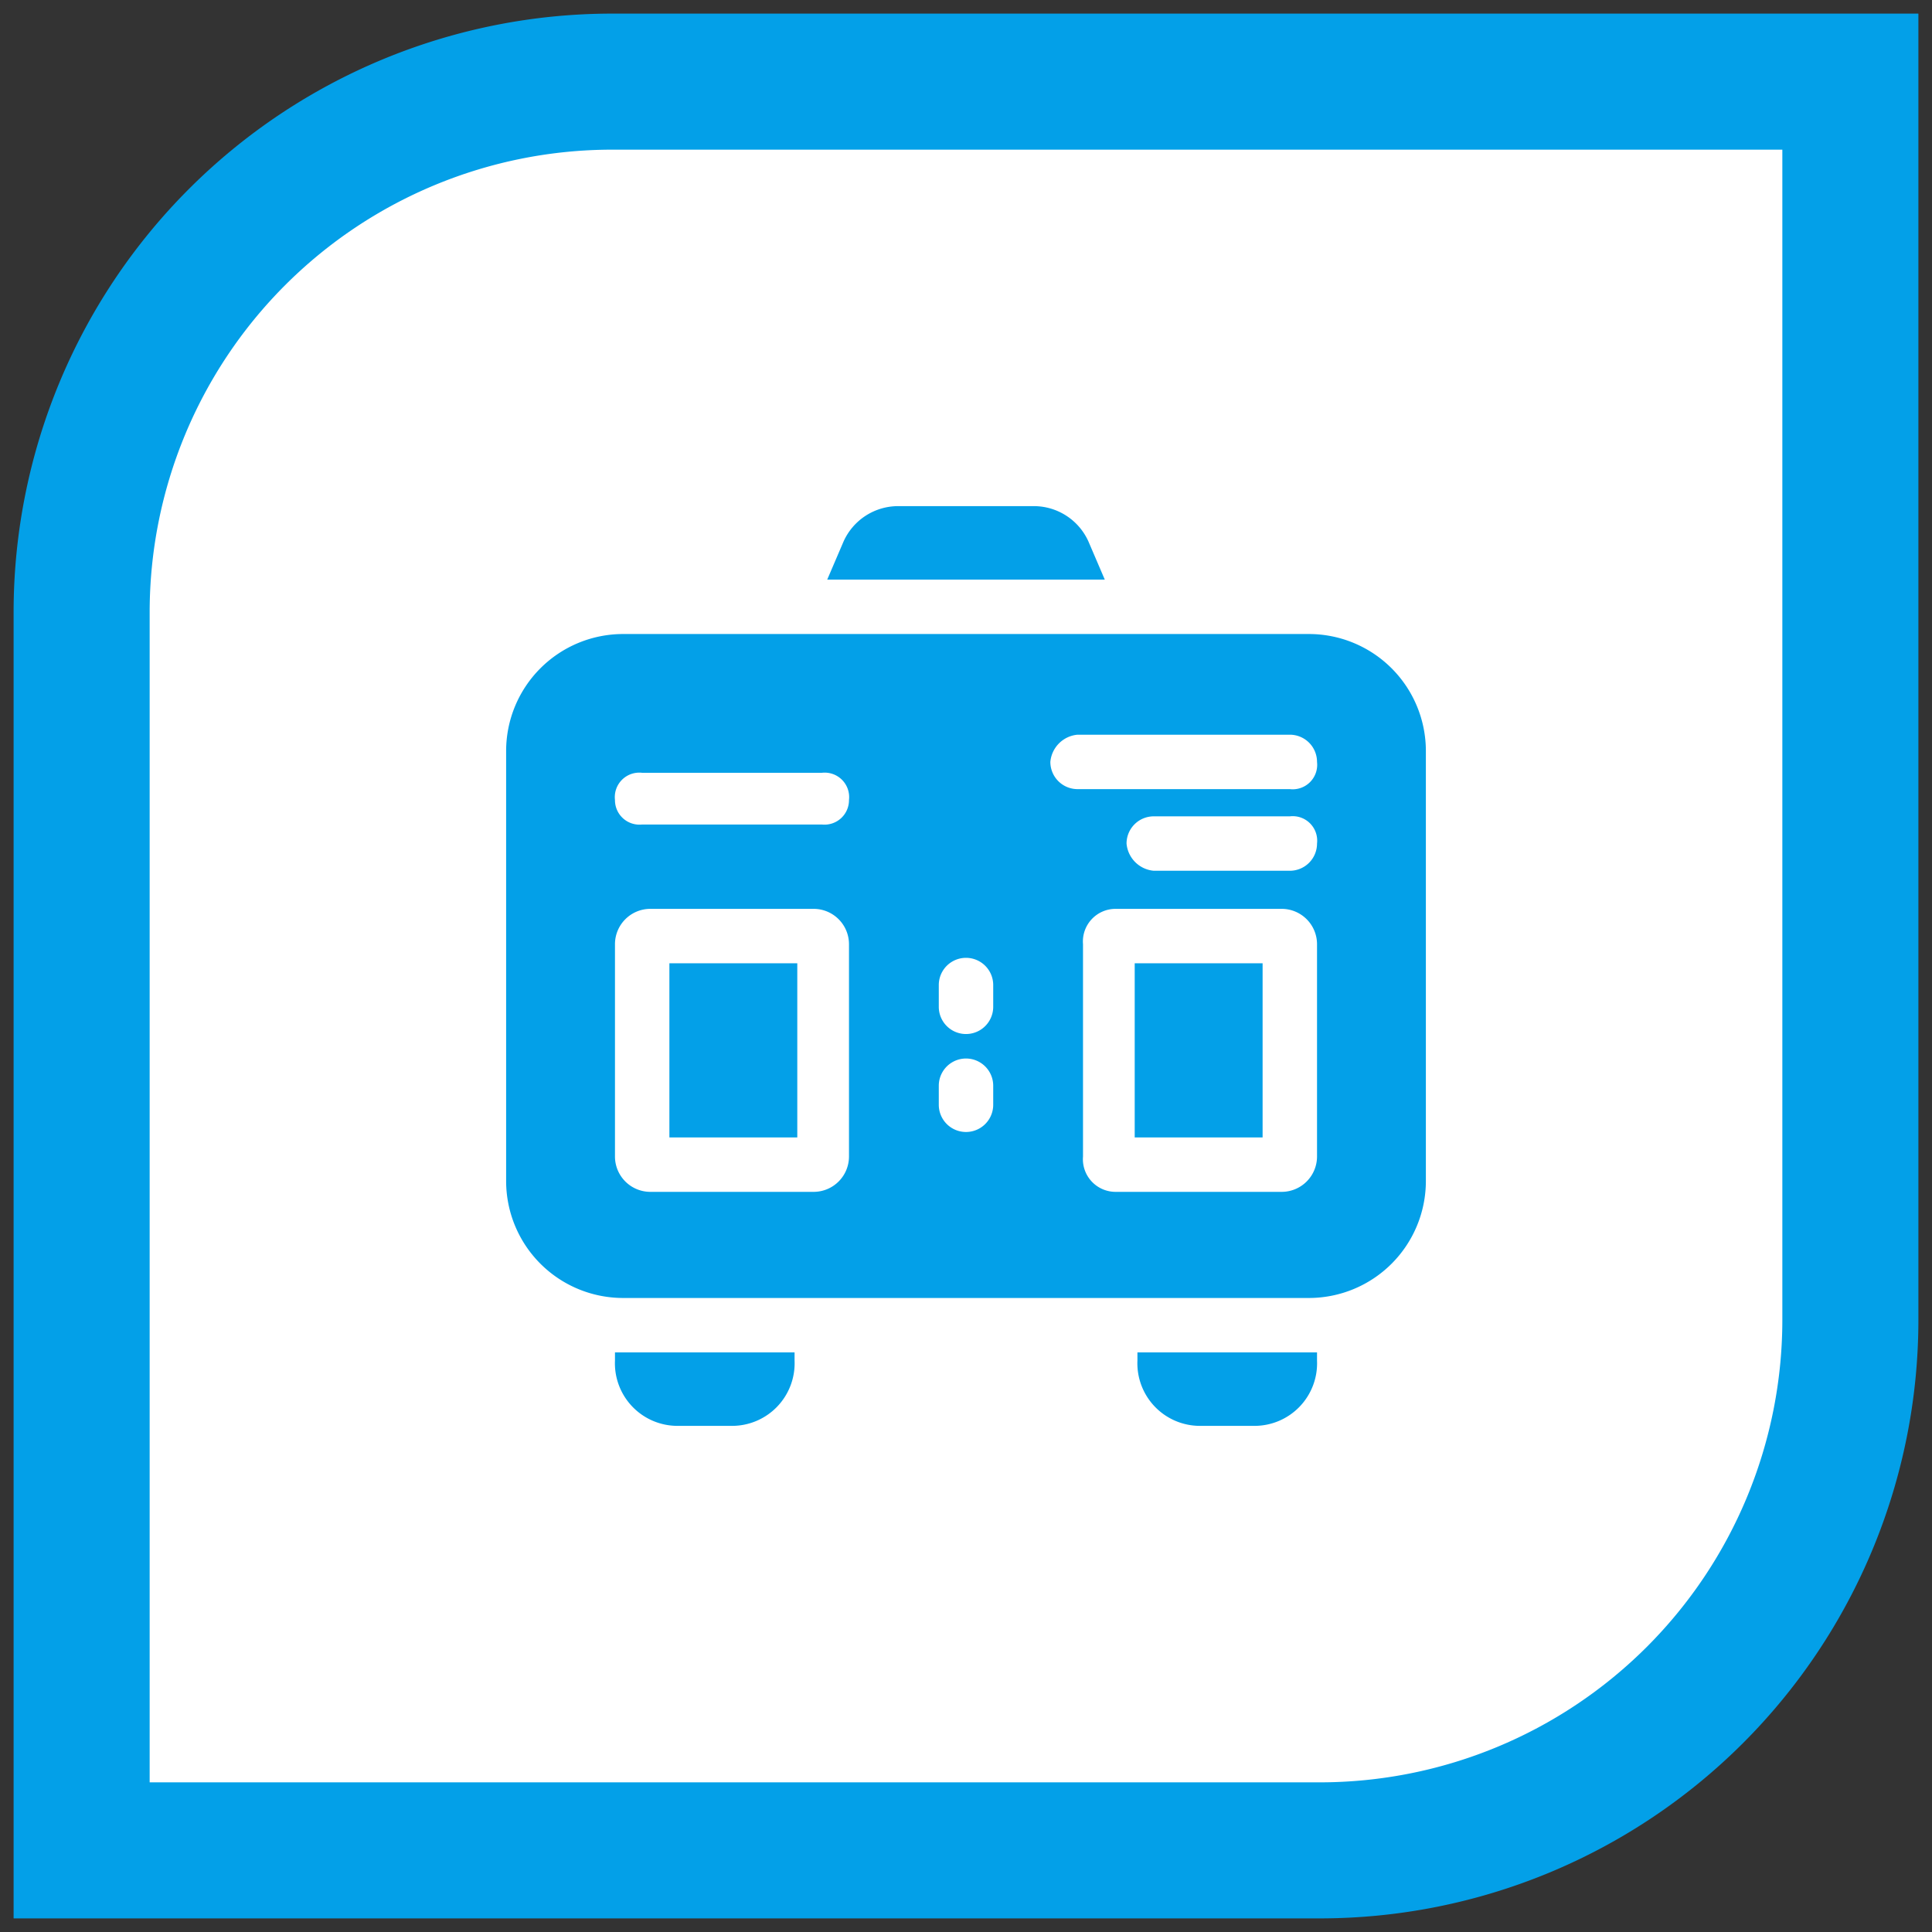
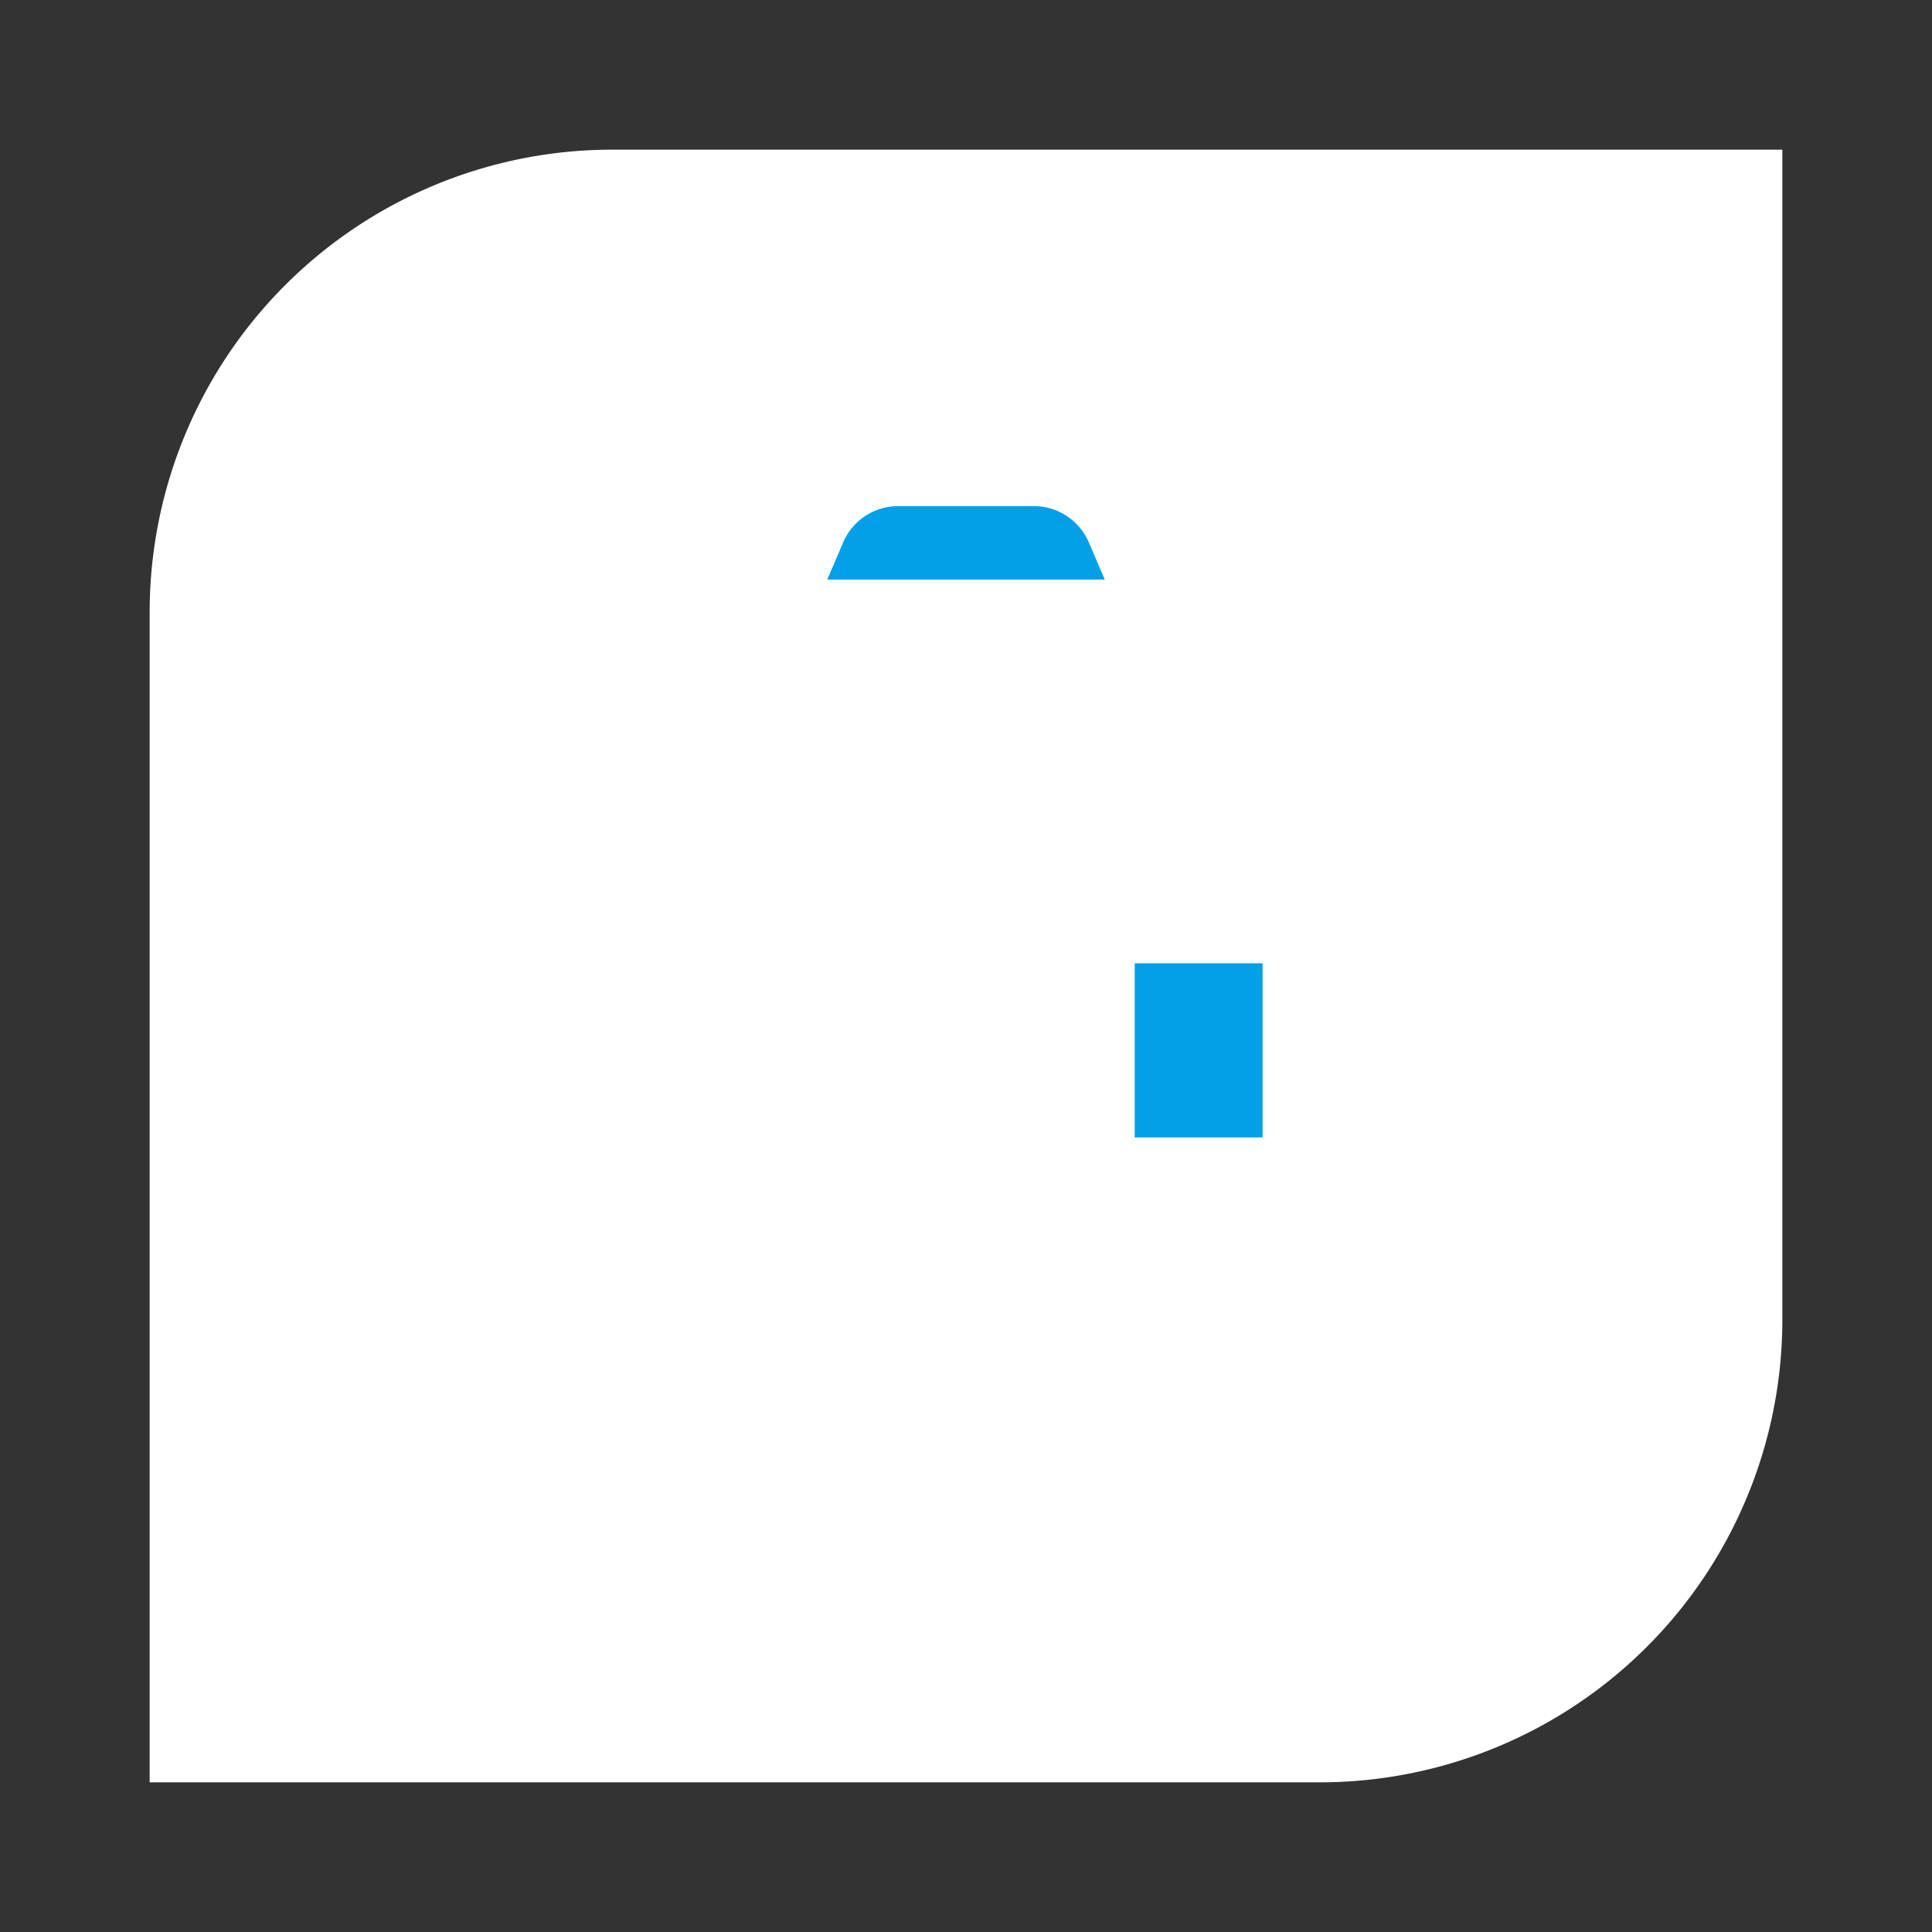
<svg xmlns="http://www.w3.org/2000/svg" viewBox="0 0 71 71">
  <rect x="0" y="0" width="71" height="71" fill="#333333" stroke="none" />
-   <path d="M22.5.5h48a0,0,0,0,1,0,0v48a22,22,0,0,1-22,22H.5a0,0,0,0,1,0,0v-48A22,22,0,0,1,22.5.5Z" style="fill:#03a0e8" />
  <path d="M5.5,5.5h43a17,17,0,0,1,17,17v43a0,0,0,0,1,0,0h-43a17,17,0,0,1-17-17V5.5A0,0,0,0,1,5.5,5.5Z" transform="translate(71 0) rotate(90)" style="fill:#fff" />
-   <path d="M24.6,35.4h4.7v6.4H24.6Z" style="fill:#03a0e8" />
  <path d="M41.7,35.4h4.7v6.4H41.7Z" style="fill:#03a0e8" />
-   <path d="M48.1,23.3H22.9a4.3,4.3,0,0,0-4.3,4.3V43.4a4.3,4.3,0,0,0,4.3,4.3H48.1a4.3,4.3,0,0,0,4.3-4.3V27.6A4.3,4.3,0,0,0,48.1,23.3ZM31.2,42.5a1.3,1.3,0,0,1-1.3,1.3h-6a1.3,1.3,0,0,1-1.3-1.3V34.7a1.3,1.3,0,0,1,1.3-1.3h6a1.3,1.3,0,0,1,1.3,1.3Zm-1-12.2H23.6a.9.9,0,0,1-1-.9.9.9,0,0,1,1-1h6.6a.9.9,0,0,1,1,1A.9.9,0,0,1,30.2,30.3Zm6.3,10.3a1,1,0,0,1-2,0v-.7a1,1,0,0,1,2,0Zm0-3.6a1,1,0,0,1-2,0v-.8a1,1,0,0,1,2,0Zm11.9,5.5a1.3,1.3,0,0,1-1.3,1.3H41a1.2,1.2,0,0,1-1.2-1.3V34.7A1.2,1.2,0,0,1,41,33.4h6.1a1.3,1.3,0,0,1,1.3,1.3ZM47.4,32h-5a1.1,1.1,0,0,1-1-1,1,1,0,0,1,1-1h5a.9.9,0,0,1,1,1A1,1,0,0,1,47.4,32Zm0-3H39.6a1,1,0,0,1-1-1,1.1,1.1,0,0,1,1-1h7.8a1,1,0,0,1,1,1A.9.9,0,0,1,47.4,29Z" style="fill:#03a0e8" />
-   <path d="M22.6,50a2.3,2.3,0,0,0,2.3,2.4h2A2.3,2.3,0,0,0,29.2,50v-.3H22.6Z" style="fill:#03a0e8" />
-   <path d="M41.8,50a2.3,2.3,0,0,0,2.3,2.4h2A2.3,2.3,0,0,0,48.4,50v-.3H41.8Z" style="fill:#03a0e8" />
  <path d="M40,19.9a2.2,2.2,0,0,0-2-1.3H33a2.2,2.2,0,0,0-2,1.3l-.6,1.4H40.6Z" style="fill:#03a0e8" />
</svg>